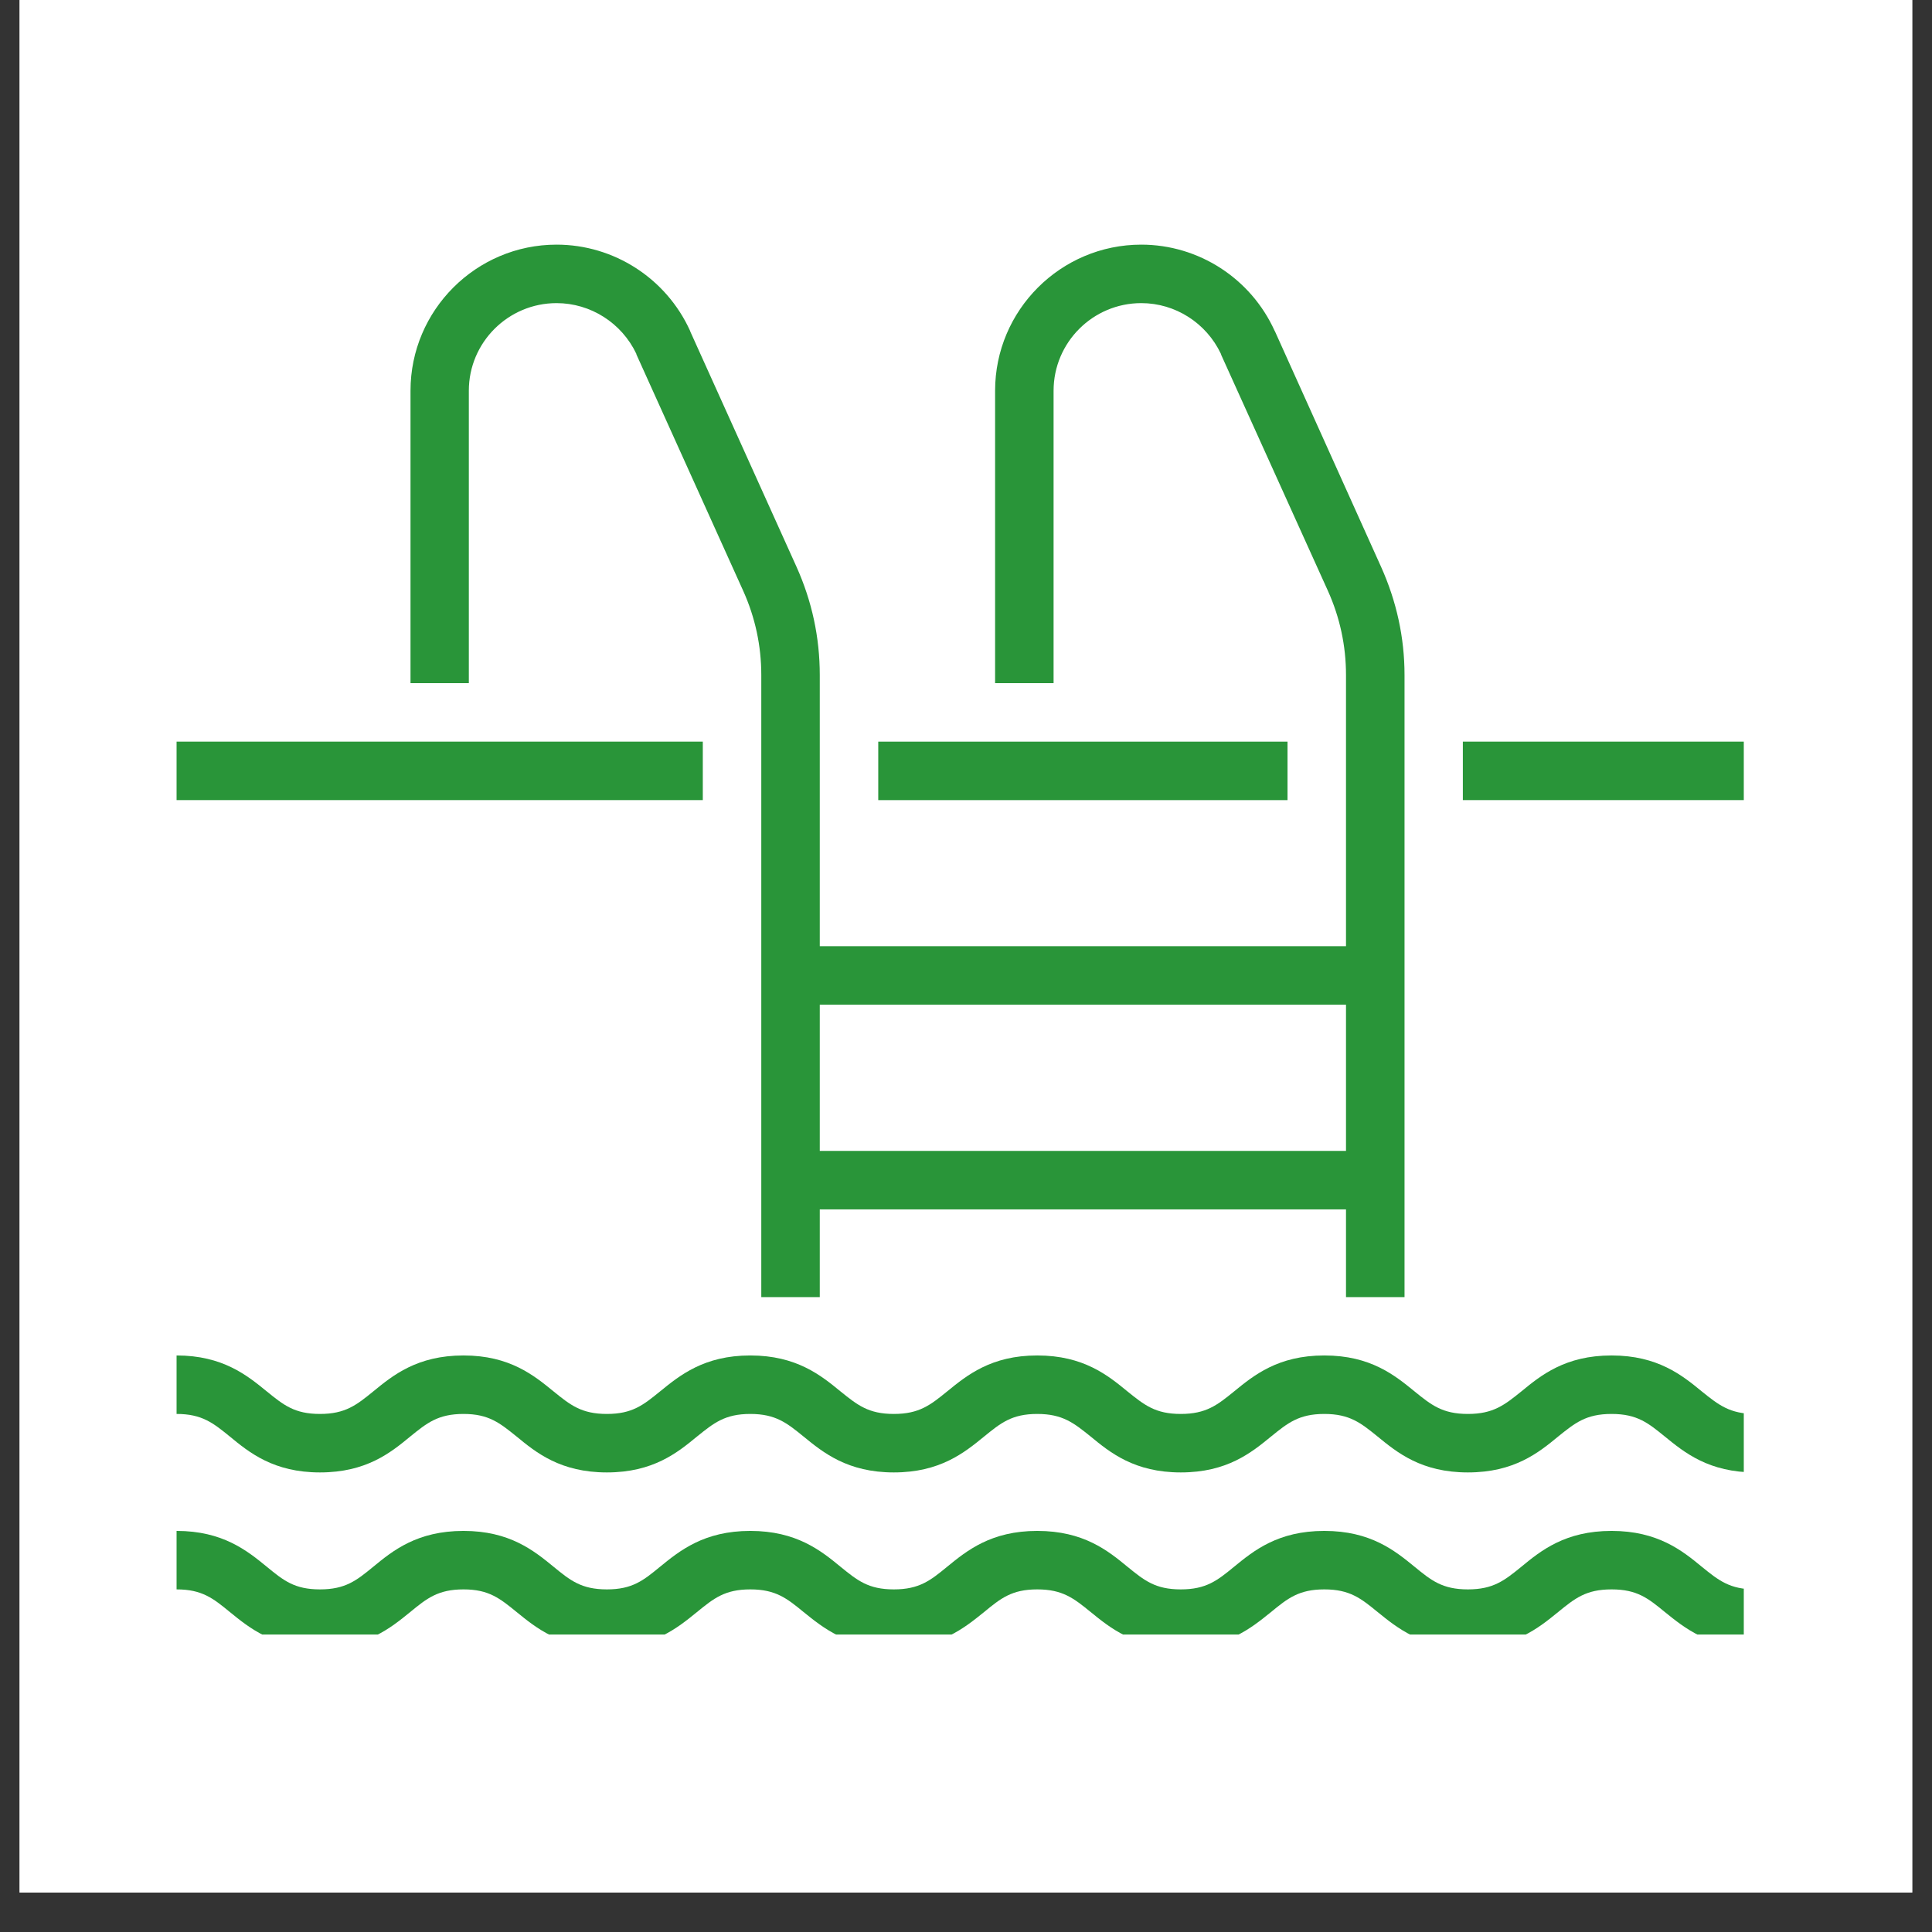
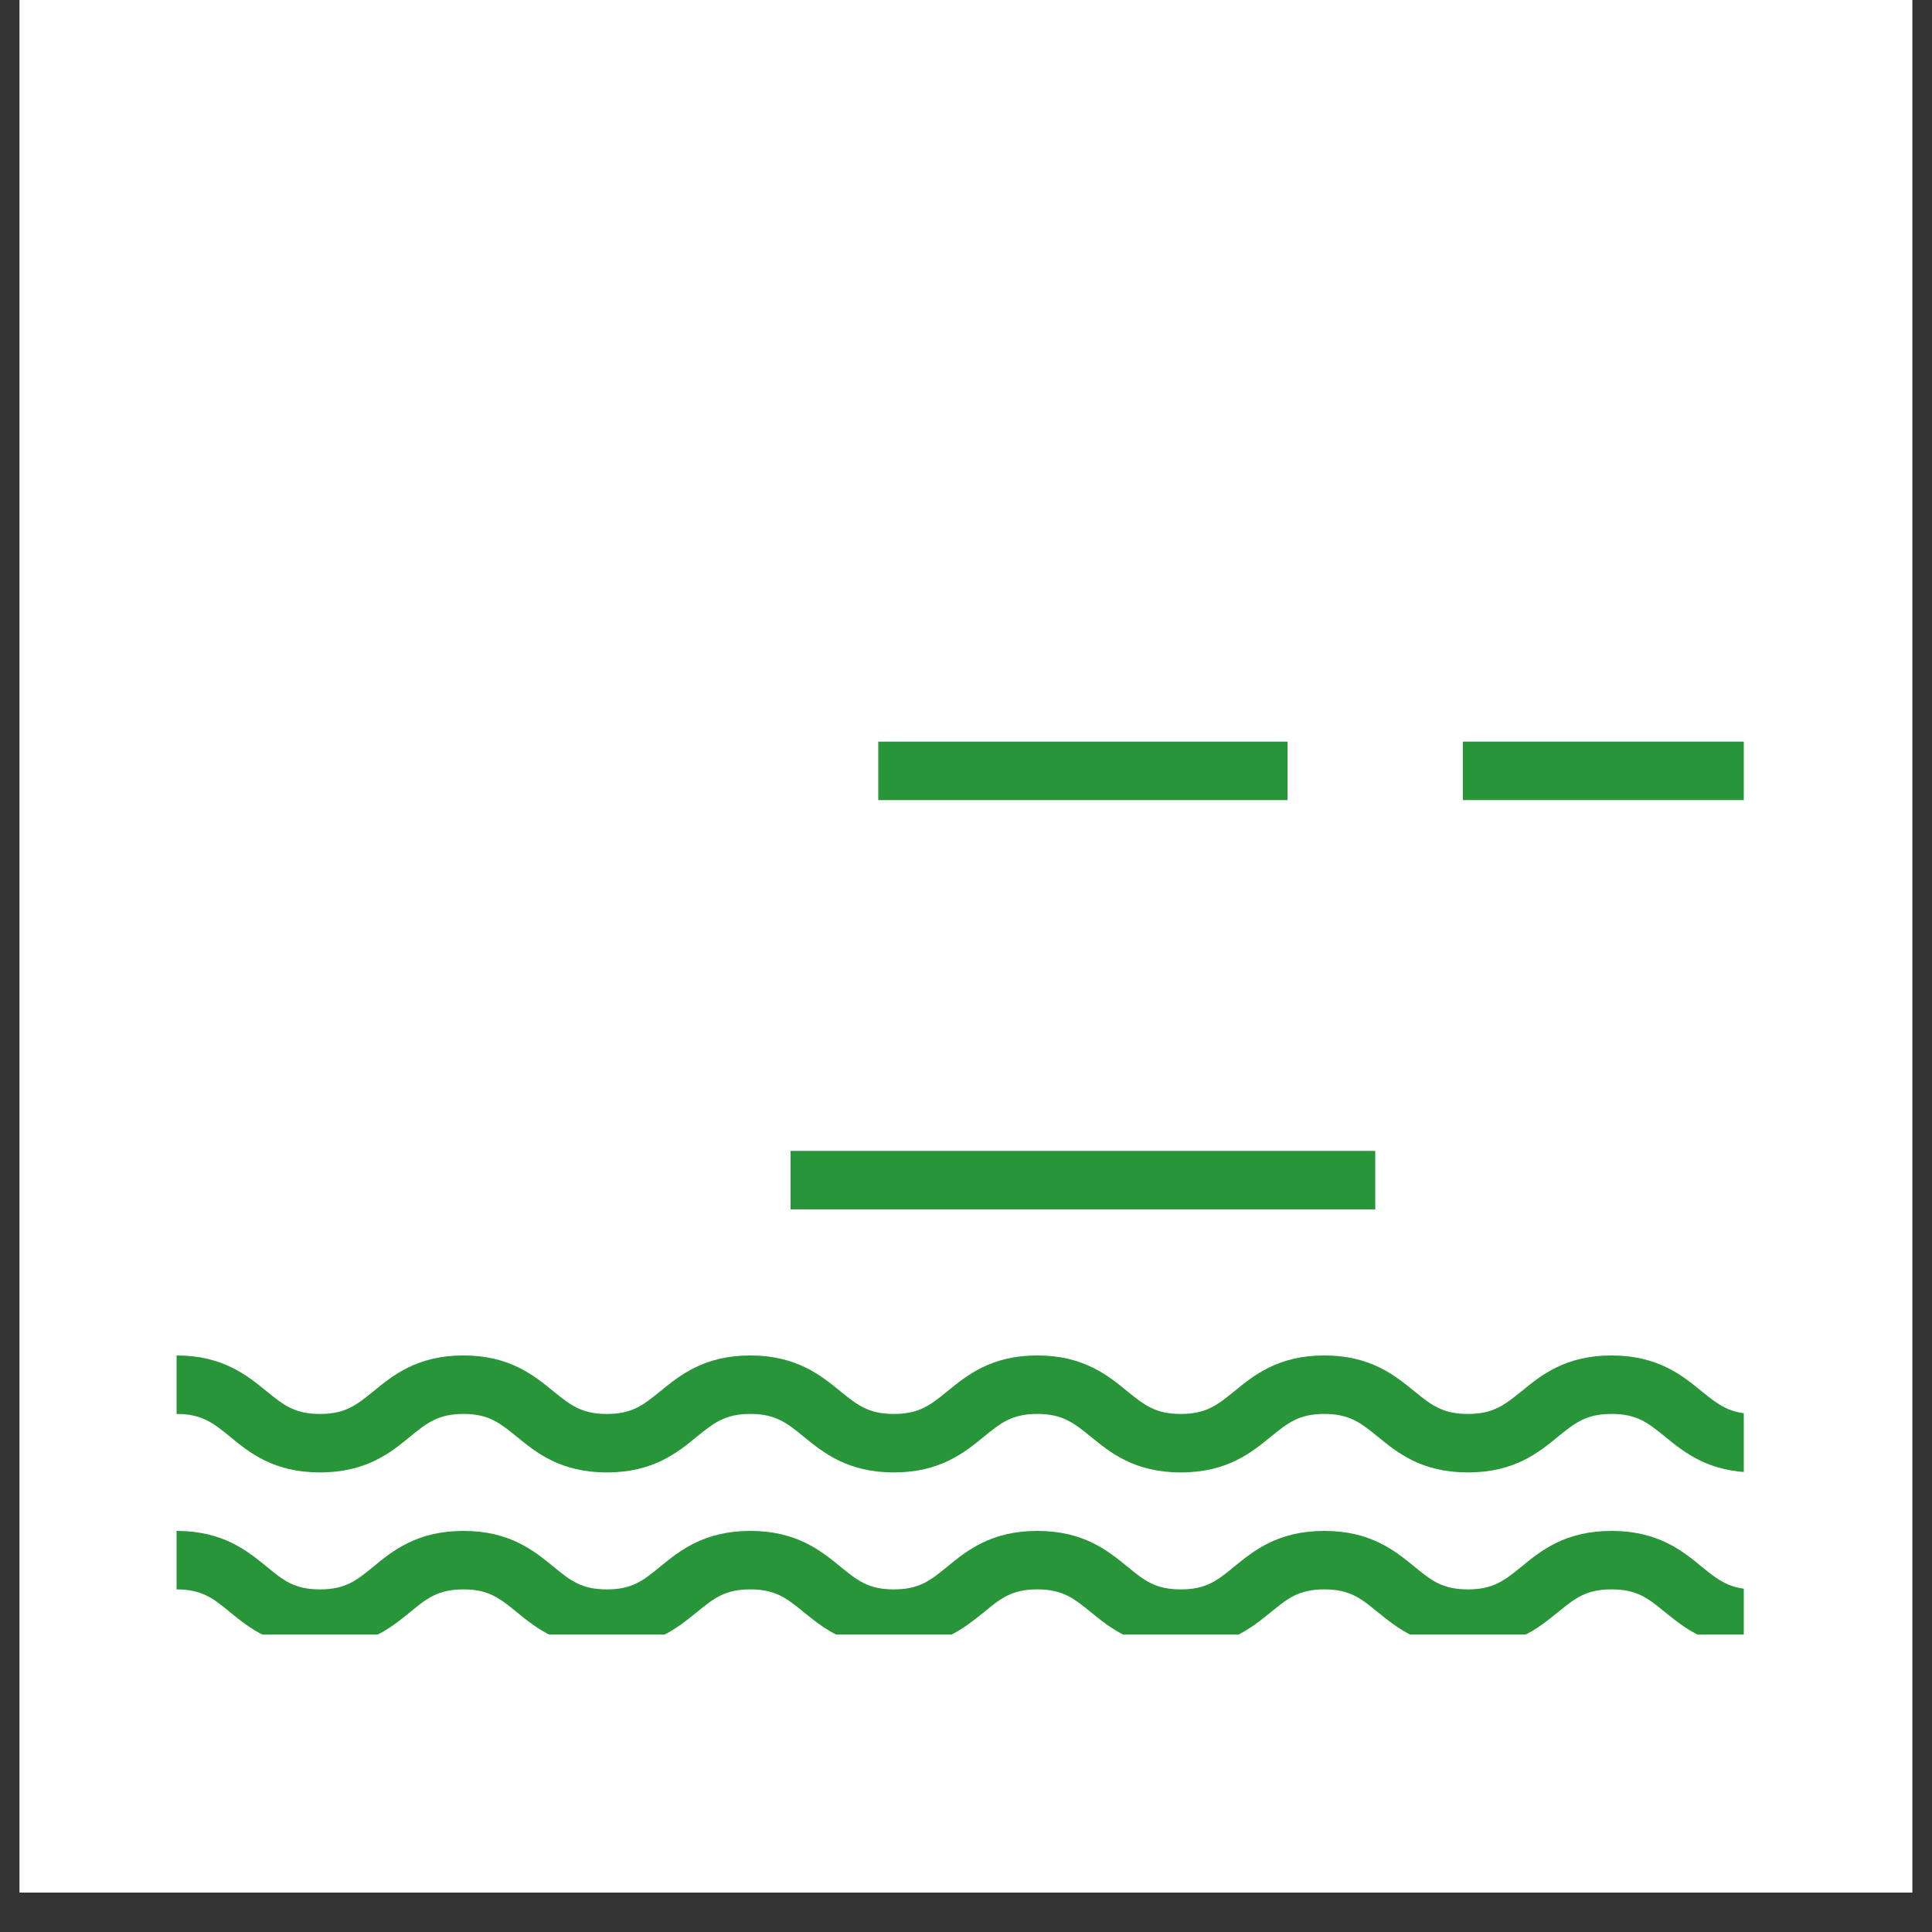
<svg xmlns="http://www.w3.org/2000/svg" width="64" zoomAndPan="magnify" viewBox="0 0 48 48" height="64" preserveAspectRatio="xMidYMid meet" version="1.0">
  <rect x="0" y="0" width="48" height="48" fill="#333333" stroke="none" />
  <defs>
    <clipPath id="02a706c3b9">
      <path d="M 0.488 0 L 47.508 0 L 47.508 47.02 L 0.488 47.02 Z M 0.488 0 " clip-rule="nonzero" />
    </clipPath>
    <clipPath id="125f2bd0af">
      <path d="M 4.387 33 L 43.324 33 L 43.324 37 L 4.387 37 Z M 4.387 33 " clip-rule="nonzero" />
    </clipPath>
    <clipPath id="64a199c648">
      <path d="M 4.387 38 L 43.324 38 L 43.324 40.609 L 4.387 40.609 Z M 4.387 38 " clip-rule="nonzero" />
    </clipPath>
    <clipPath id="b18830d132">
-       <path d="M 10 6.078 L 21 6.078 L 21 33 L 10 33 Z M 10 6.078 " clip-rule="nonzero" />
-     </clipPath>
+       </clipPath>
    <clipPath id="1d0b4b3822">
      <path d="M 24 6.078 L 35 6.078 L 35 33 L 24 33 Z M 24 6.078 " clip-rule="nonzero" />
    </clipPath>
    <clipPath id="c9555afe9a">
-       <path d="M 4.387 18 L 18 18 L 18 20 L 4.387 20 Z M 4.387 18 " clip-rule="nonzero" />
-     </clipPath>
+       </clipPath>
    <clipPath id="bca29b7c13">
      <path d="M 36 18 L 43.324 18 L 43.324 20 L 36 20 Z M 36 18 " clip-rule="nonzero" />
    </clipPath>
  </defs>
  <g clip-path="url(#02a706c3b9)">
    <path fill="#ffffff" d="M 0.488 0 L 47.512 0 L 47.512 47.02 L 0.488 47.02 Z M 0.488 0 " fill-opacity="1" fill-rule="nonzero" />
    <path fill="#ffffff" d="M 0.488 0 L 47.512 0 L 47.512 47.02 L 0.488 47.02 Z M 0.488 0 " fill-opacity="1" fill-rule="nonzero" />
  </g>
  <g clip-path="url(#125f2bd0af)">
    <path fill="#299539" d="M 43.609 36.582 C 42.457 36.582 41.852 36.09 41.363 35.691 C 40.949 35.355 40.676 35.129 40.039 35.129 C 39.402 35.129 39.129 35.355 38.711 35.691 C 38.227 36.09 37.621 36.582 36.469 36.582 C 35.316 36.582 34.715 36.09 34.227 35.691 C 33.812 35.355 33.535 35.129 32.902 35.129 C 32.27 35.129 31.992 35.355 31.578 35.691 C 31.09 36.09 30.488 36.582 29.336 36.582 C 28.188 36.582 27.582 36.09 27.098 35.691 C 26.68 35.355 26.402 35.129 25.77 35.129 C 25.137 35.129 24.863 35.355 24.449 35.691 C 23.961 36.09 23.355 36.582 22.207 36.582 C 21.059 36.582 20.453 36.09 19.965 35.691 C 19.551 35.355 19.273 35.129 18.641 35.129 C 18.008 35.129 17.734 35.355 17.316 35.691 C 16.832 36.09 16.227 36.582 15.078 36.582 C 13.926 36.582 13.32 36.09 12.836 35.691 C 12.418 35.355 12.145 35.129 11.516 35.129 C 10.883 35.129 10.605 35.355 10.191 35.691 C 9.707 36.09 9.102 36.582 7.949 36.582 C 6.801 36.582 6.195 36.09 5.711 35.691 C 5.297 35.355 5.02 35.129 4.387 35.129 L 4.387 33.676 C 5.535 33.676 6.141 34.172 6.629 34.57 C 7.043 34.906 7.316 35.129 7.949 35.129 C 8.582 35.129 8.859 34.906 9.273 34.57 C 9.758 34.172 10.363 33.676 11.516 33.676 C 12.664 33.676 13.266 34.172 13.754 34.57 C 14.168 34.906 14.445 35.129 15.078 35.129 C 15.711 35.129 15.984 34.906 16.398 34.57 C 16.887 34.172 17.492 33.676 18.641 33.676 C 19.789 33.676 20.398 34.172 20.883 34.57 C 21.301 34.906 21.574 35.129 22.207 35.129 C 22.84 35.129 23.117 34.906 23.531 34.57 C 24.02 34.172 24.621 33.676 25.77 33.676 C 26.922 33.676 27.527 34.172 28.012 34.57 C 28.43 34.906 28.703 35.129 29.336 35.129 C 29.969 35.129 30.246 34.906 30.66 34.57 C 31.148 34.172 31.75 33.676 32.902 33.676 C 34.055 33.676 34.656 34.172 35.145 34.57 C 35.559 34.906 35.836 35.129 36.469 35.129 C 37.102 35.129 37.379 34.906 37.797 34.57 C 38.281 34.172 38.887 33.676 40.039 33.676 C 41.188 33.676 41.797 34.172 42.281 34.57 C 42.699 34.906 42.977 35.129 43.609 35.129 L 43.609 36.582 " fill-opacity="1" fill-rule="nonzero" />
  </g>
  <g clip-path="url(#64a199c648)">
    <path fill="#299539" d="M 43.609 40.941 C 42.457 40.941 41.852 40.445 41.363 40.051 C 40.949 39.711 40.676 39.488 40.039 39.488 C 39.402 39.488 39.129 39.711 38.711 40.051 C 38.227 40.445 37.621 40.941 36.469 40.941 C 35.316 40.941 34.715 40.445 34.227 40.051 C 33.812 39.711 33.535 39.488 32.902 39.488 C 32.27 39.488 31.992 39.711 31.578 40.051 C 31.09 40.445 30.488 40.941 29.336 40.941 C 28.188 40.941 27.582 40.445 27.098 40.051 C 26.68 39.711 26.402 39.488 25.77 39.488 C 25.137 39.488 24.863 39.711 24.449 40.051 C 23.961 40.445 23.355 40.941 22.207 40.941 C 21.059 40.941 20.453 40.445 19.965 40.051 C 19.551 39.711 19.273 39.488 18.641 39.488 C 18.008 39.488 17.734 39.711 17.316 40.051 C 16.832 40.445 16.227 40.941 15.078 40.941 C 13.926 40.941 13.32 40.445 12.836 40.051 C 12.418 39.711 12.145 39.488 11.516 39.488 C 10.883 39.488 10.605 39.711 10.191 40.051 C 9.707 40.445 9.102 40.941 7.949 40.941 C 6.801 40.941 6.195 40.445 5.711 40.051 C 5.297 39.711 5.02 39.488 4.387 39.488 L 4.387 38.035 C 5.535 38.035 6.141 38.527 6.629 38.926 C 7.043 39.266 7.316 39.488 7.949 39.488 C 8.582 39.488 8.859 39.266 9.273 38.926 C 9.758 38.527 10.363 38.035 11.516 38.035 C 12.664 38.035 13.266 38.527 13.754 38.926 C 14.168 39.266 14.445 39.488 15.078 39.488 C 15.711 39.488 15.984 39.266 16.398 38.926 C 16.887 38.527 17.492 38.035 18.641 38.035 C 19.789 38.035 20.398 38.527 20.883 38.926 C 21.301 39.266 21.574 39.488 22.207 39.488 C 22.84 39.488 23.117 39.266 23.531 38.926 C 24.02 38.527 24.621 38.035 25.77 38.035 C 26.922 38.035 27.527 38.527 28.012 38.926 C 28.43 39.266 28.703 39.488 29.336 39.488 C 29.969 39.488 30.246 39.266 30.66 38.926 C 31.148 38.527 31.75 38.035 32.902 38.035 C 34.055 38.035 34.656 38.527 35.145 38.926 C 35.559 39.266 35.836 39.488 36.469 39.488 C 37.102 39.488 37.379 39.266 37.797 38.926 C 38.281 38.527 38.887 38.035 40.039 38.035 C 41.188 38.035 41.797 38.527 42.281 38.926 C 42.699 39.266 42.977 39.488 43.609 39.488 L 43.609 40.941 " fill-opacity="1" fill-rule="nonzero" />
  </g>
  <g clip-path="url(#b18830d132)">
-     <path fill="#299539" d="M 20.367 32.227 L 18.914 32.227 L 18.914 16.77 C 18.914 16.043 18.762 15.34 18.465 14.68 L 15.816 8.816 C 15.812 8.809 15.809 8.797 15.809 8.789 C 15.445 8.023 14.672 7.531 13.828 7.531 C 12.625 7.531 11.648 8.508 11.648 9.707 L 11.648 16.973 L 10.199 16.973 L 10.199 9.707 C 10.199 7.707 11.828 6.078 13.828 6.078 C 15.254 6.078 16.555 6.918 17.145 8.219 C 17.145 8.227 17.152 8.238 17.156 8.25 L 19.789 14.082 C 20.172 14.934 20.367 15.836 20.367 16.77 L 20.367 32.227 " fill-opacity="1" fill-rule="nonzero" />
-   </g>
+     </g>
  <g clip-path="url(#1d0b4b3822)">
-     <path fill="#299539" d="M 34.895 32.227 L 33.441 32.227 L 33.441 16.77 C 33.441 16.043 33.289 15.34 32.992 14.68 L 30.34 8.816 C 30.34 8.809 30.336 8.797 30.332 8.789 C 29.969 8.023 29.199 7.531 28.355 7.531 C 27.152 7.531 26.176 8.508 26.176 9.707 L 26.176 16.973 L 24.723 16.973 L 24.723 9.707 C 24.723 7.707 26.352 6.078 28.355 6.078 C 29.781 6.078 31.078 6.918 31.668 8.219 C 31.672 8.227 31.68 8.238 31.684 8.25 L 34.312 14.082 C 34.695 14.934 34.895 15.836 34.895 16.77 L 34.895 32.227 " fill-opacity="1" fill-rule="nonzero" />
-   </g>
+     </g>
  <g clip-path="url(#c9555afe9a)">
    <path fill="#299539" d="M 17.461 19.879 L 4.387 19.879 L 4.387 18.426 L 17.461 18.426 L 17.461 19.879 " fill-opacity="1" fill-rule="nonzero" />
  </g>
  <path fill="#299539" d="M 31.988 19.879 L 21.82 19.879 L 21.82 18.426 L 31.988 18.426 L 31.988 19.879 " fill-opacity="1" fill-rule="nonzero" />
  <g clip-path="url(#bca29b7c13)">
    <path fill="#299539" d="M 43.609 19.879 L 36.344 19.879 L 36.344 18.426 L 43.609 18.426 L 43.609 19.879 " fill-opacity="1" fill-rule="nonzero" />
  </g>
-   <path fill="#299539" d="M 34.168 24.961 L 19.641 24.961 L 19.641 23.508 L 34.168 23.508 L 34.168 24.961 " fill-opacity="1" fill-rule="nonzero" />
  <path fill="#299539" d="M 34.168 30.047 L 19.641 30.047 L 19.641 28.594 L 34.168 28.594 L 34.168 30.047 " fill-opacity="1" fill-rule="nonzero" />
</svg>